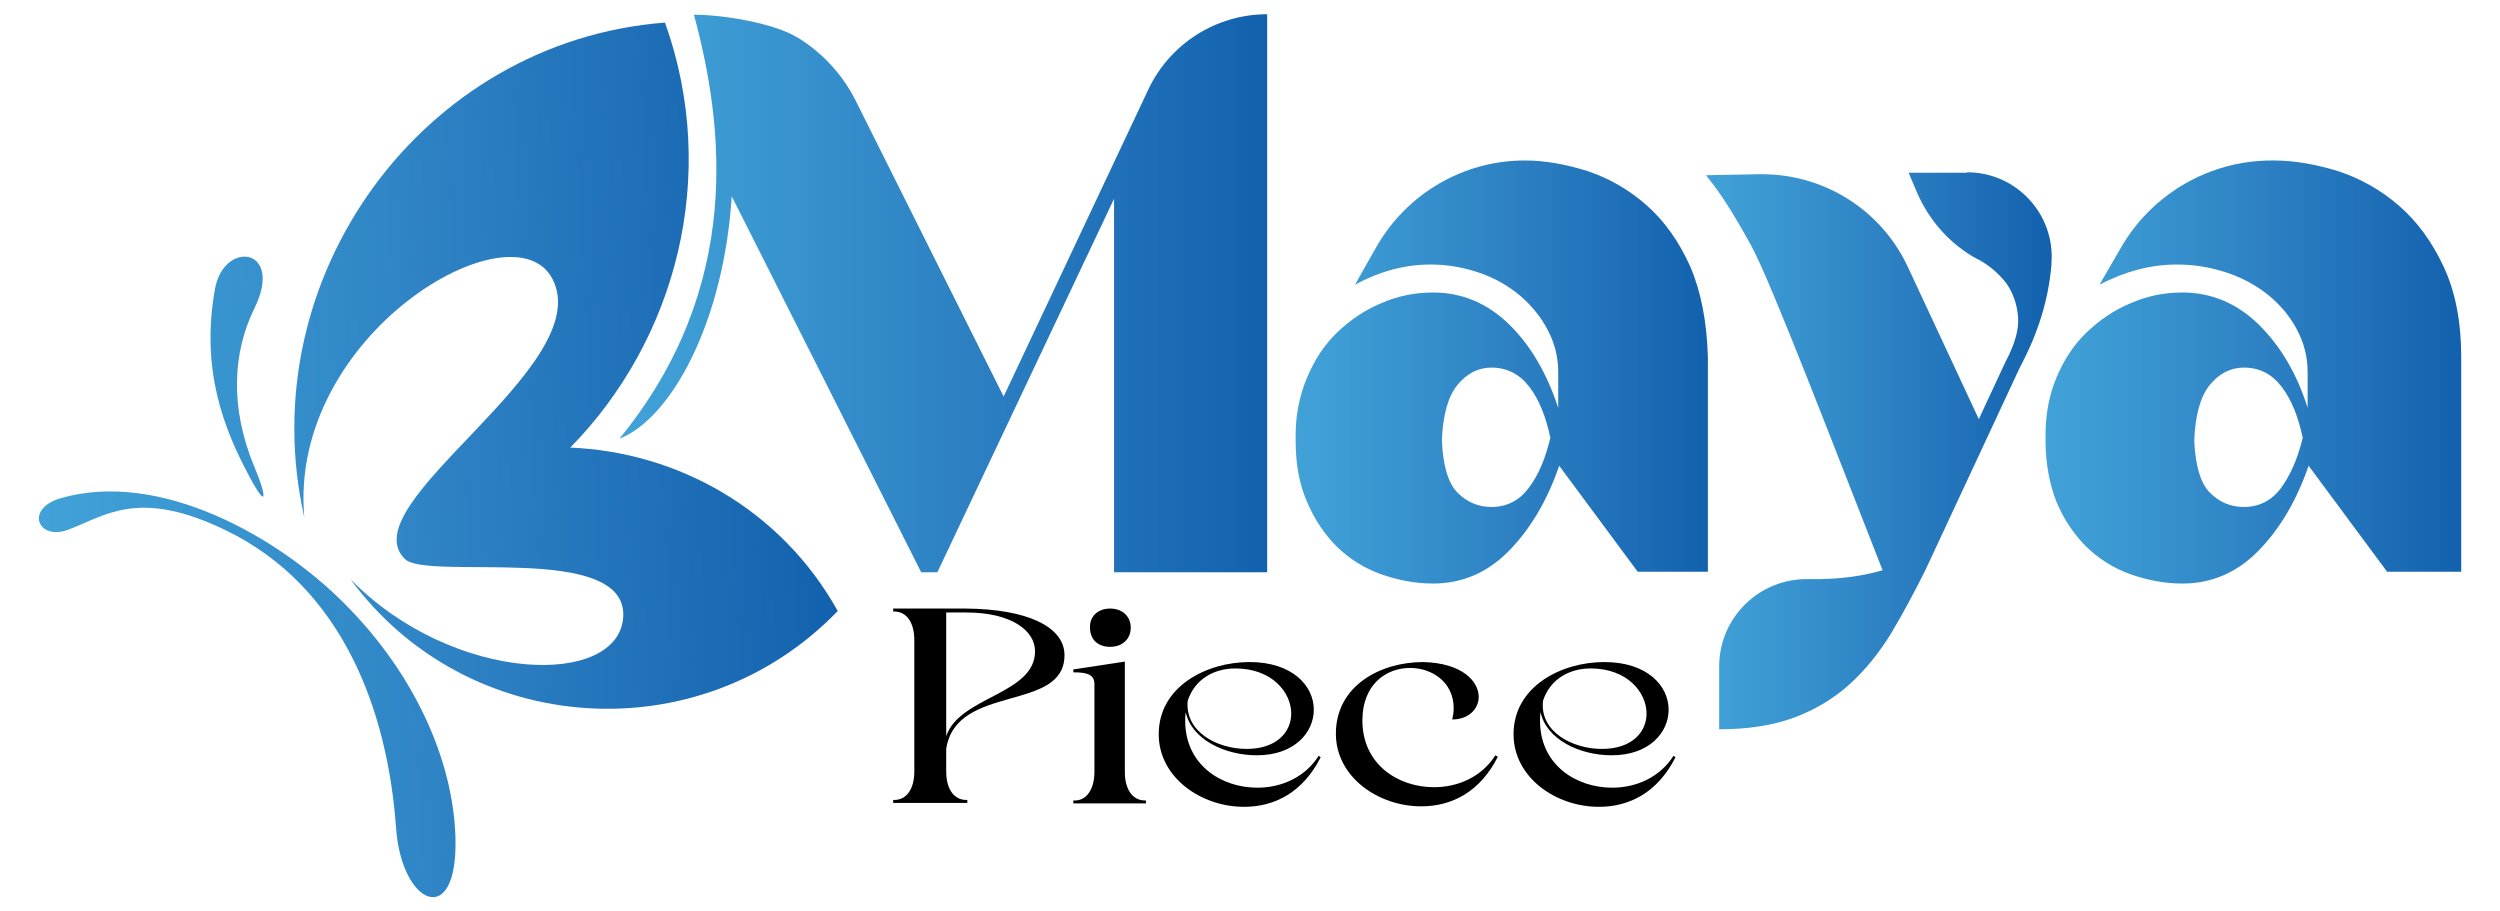
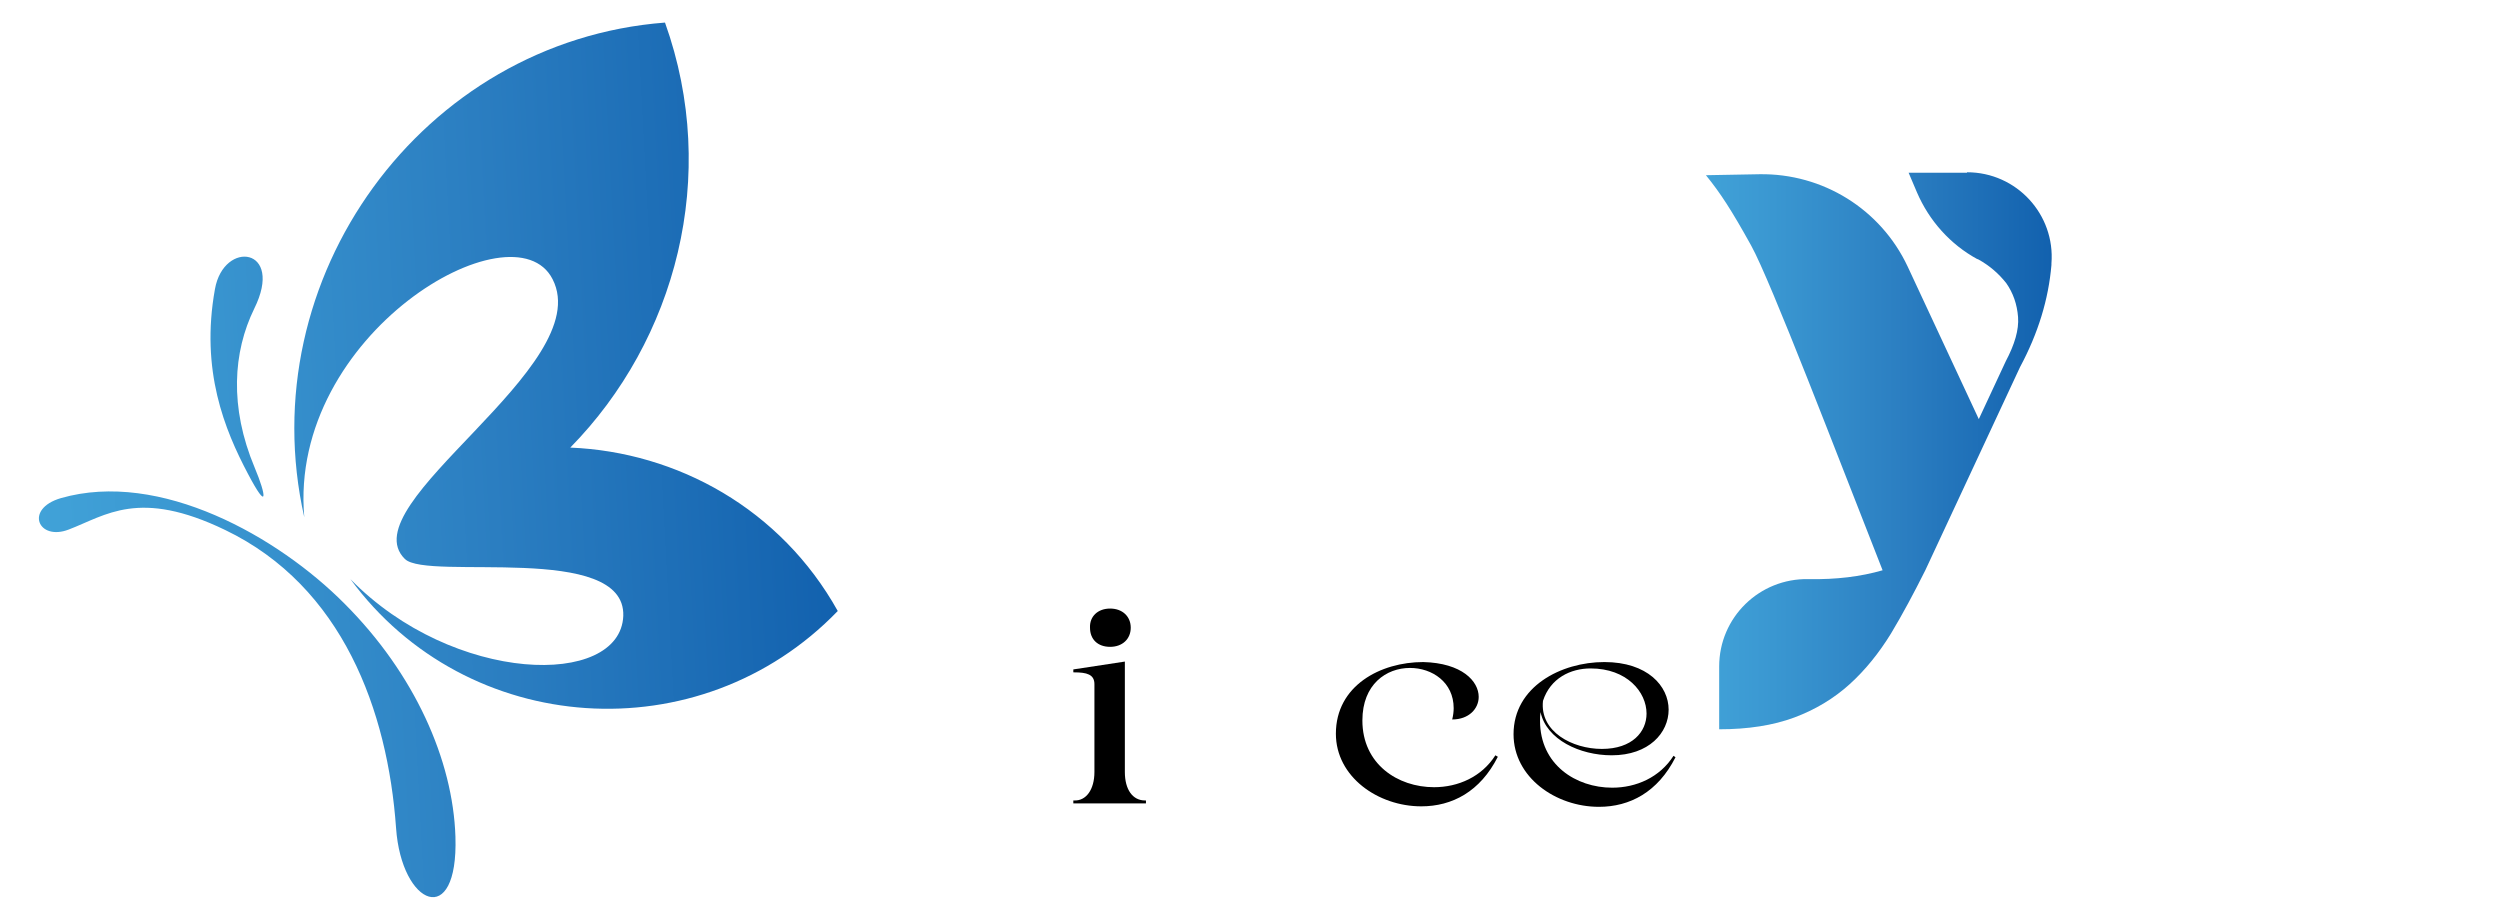
<svg xmlns="http://www.w3.org/2000/svg" version="1.1" id="Layer_1" x="0px" y="0px" viewBox="0 0 509.4 185.7" style="enable-background:new 0 0 509.4 185.7;" xml:space="preserve">
  <style type="text/css">
	.st0{fill:#1169A3;}
	.st1{fill:#F3D6D1;stroke:#765120;stroke-width:3;stroke-linecap:round;stroke-linejoin:round;stroke-miterlimit:10;}
	.st2{fill:#D47853;stroke:#765120;stroke-width:3;stroke-linecap:round;stroke-linejoin:round;stroke-miterlimit:10;}
	.st3{fill:#765120;}
	.st4{fill:#1169A3;stroke:#765120;stroke-width:3;stroke-linecap:round;stroke-linejoin:round;stroke-miterlimit:10;}
	.st5{fill:none;stroke:#765120;stroke-width:3;stroke-linecap:round;stroke-linejoin:round;stroke-miterlimit:10;}
	.st6{fill:#765120;stroke:#765120;stroke-width:3;stroke-linecap:round;stroke-linejoin:round;stroke-miterlimit:10;}
	.st7{fill:#F1D4CF;stroke:#765120;stroke-width:3;stroke-linecap:round;stroke-linejoin:round;stroke-miterlimit:10;}
	.st8{fill:#1169A3;stroke:#765120;stroke-width:3;stroke-linecap:round;stroke-miterlimit:10;}
	.st9{fill:url(#SVGID_1_);}
	.st10{fill:url(#SVGID_00000159454178113162206210000010766367899571172519_);}
	.st11{fill:url(#SVGID_00000151527780468924832120000000846043485331258028_);}
	.st12{fill:url(#SVGID_00000017503334221767969890000000118923845082636472_);}
	.st13{fill:url(#SVGID_00000103260620746693889070000013296518064798000809_);}
	.st14{fill:url(#SVGID_00000087403468184722133940000004695543969212013448_);}
	.st15{fill:url(#SVGID_00000001639795307561636200000017855085972084592515_);}
	.st16{fill:url(#SVGID_00000080900812456270819060000012301203711772894854_);}
	.st17{fill:url(#SVGID_00000090987342903000407800000005608628365122581173_);}
	.st18{fill:url(#SVGID_00000050647934704663553210000009334026430880816519_);}
	.st19{fill:url(#SVGID_00000152266575246803214030000006867067517841553538_);}
	.st20{fill:url(#SVGID_00000047753167930545546130000008498346269249130910_);}
	.st21{fill:url(#SVGID_00000040541544129111172840000000240997306074807449_);}
	.st22{fill:url(#SVGID_00000083051945792903199070000009311703442826013884_);}
	.st23{fill:url(#SVGID_00000124879666393899518310000001817672390081533080_);}
	.st24{fill:#41A2D8;}
	.st25{fill:url(#SVGID_00000109028935028883559580000009121476284747621530_);}
	.st26{fill:url(#SVGID_00000123405215100612382620000011604615354602323846_);}
	.st27{fill:#F2F2F2;}
	.st28{fill:#D61E3B;}
	.st29{fill:#220E0C;}
	.st30{fill:#F04E5D;}
	.st31{fill:#F16379;}
	.st32{fill:#FAC1BF;}
	.st33{fill-rule:evenodd;clip-rule:evenodd;fill:#F04F6D;}
	.st34{fill-rule:evenodd;clip-rule:evenodd;fill:#D23652;}
	.st35{fill-rule:evenodd;clip-rule:evenodd;fill:#3D2435;}
	.st36{fill-rule:evenodd;clip-rule:evenodd;fill:#F69FB1;}
	.st37{fill:url(#SVGID_00000106148152890646423700000000591531142384060289_);}
	.st38{fill:url(#SVGID_00000008836082378239294420000000173594126266481029_);}
	.st39{fill:url(#SVGID_00000025422978059639482160000002829862274800615839_);}
	.st40{fill:url(#SVGID_00000174593929795347525620000014204004583527572126_);}
	.st41{fill:url(#SVGID_00000139971992630036652160000001059020698957510295_);}
	.st42{fill:url(#SVGID_00000179622193683893274940000015344406536241048981_);}
	.st43{fill:url(#SVGID_00000065760462254409766770000013828911315558038958_);}
	.st44{fill:url(#SVGID_00000154390909215914024070000012550396553340902327_);}
	.st45{fill:url(#SVGID_00000138556476801040198440000011732528853828608687_);}
	.st46{fill:url(#SVGID_00000173875728816232142300000008871736964900850568_);}
	.st47{fill:url(#SVGID_00000083071719440845729300000009390553682955092125_);}
	.st48{fill:url(#SVGID_00000122709840544546424060000012757593625662876095_);}
	.st49{fill:url(#SVGID_00000096035779891191606210000000537071174167033755_);}
	.st50{fill:url(#SVGID_00000147199878668356154340000002658933447108078238_);}
	.st51{fill:#65328F;}
	.st52{fill:#3D2435;}
	.st53{fill:url(#SVGID_00000075144382489464686020000003084526657054028930_);}
	.st54{fill:url(#SVGID_00000102529145163540876310000016775187437112387726_);}
	.st55{fill:url(#SVGID_00000066491509967505609350000007837821658994675896_);}
	.st56{fill:none;stroke:#000000;stroke-miterlimit:10;}
	.st57{fill:url(#SVGID_00000026124324182868531790000013528623215662951096_);}
	.st58{fill:url(#SVGID_00000111895238249480624000000010047744756310265522_);}
	.st59{fill:url(#SVGID_00000106846596499539506940000002416990931702341290_);}
	.st60{fill:url(#SVGID_00000026144690009769011820000000742974280126413226_);}
	.st61{fill:url(#SVGID_00000011748361836362906890000016460365423942027699_);}
	.st62{fill-rule:evenodd;clip-rule:evenodd;fill:url(#SVGID_00000003096242457650335240000017492750646969424273_);}
	.st63{fill-rule:evenodd;clip-rule:evenodd;fill:url(#SVGID_00000140002009470543075690000013626282053187004086_);}
	.st64{fill-rule:evenodd;clip-rule:evenodd;fill:url(#SVGID_00000035497372474073515010000004029808421155505563_);}
	.st65{fill:url(#SVGID_00000114787725462209046420000006577487198613229972_);}
	.st66{fill:url(#SVGID_00000026858739860620026570000015717008573221889464_);}
	.st67{fill:url(#SVGID_00000125564070747346370320000004685066058868490423_);}
	.st68{fill:url(#SVGID_00000139266950529625799780000001804594610093949364_);}
	.st69{fill-rule:evenodd;clip-rule:evenodd;fill:url(#SVGID_00000159438670886920510050000010678203949164689840_);}
	.st70{fill:url(#SVGID_00000069376818675486007260000005976167933686933637_);}
	.st71{fill:url(#SVGID_00000032633328564596270380000016917226261137297799_);}
	.st72{fill:url(#SVGID_00000003816172337740037950000013008453649024243386_);}
	.st73{fill:url(#SVGID_00000011735054350265151890000011758662771182798752_);}
	.st74{fill:#41414D;}
	.st75{fill:url(#SVGID_00000027574075442366720320000002857569507198500235_);}
	.st76{fill:url(#SVGID_00000158714125257875268480000011173184069390200452_);}
	.st77{opacity:0.27;fill:#41A2D8;}
	.st78{fill:url(#SVGID_00000167376358480943111010000003598696120536914096_);}
	.st79{fill:url(#SVGID_00000070101429532560308040000005533559108829212077_);}
	.st80{fill:url(#SVGID_00000011009563401446039600000004283548453389931664_);}
	.st81{fill:url(#SVGID_00000181773510783828615710000014204590827618872472_);}
	.st82{fill-rule:evenodd;clip-rule:evenodd;fill:url(#SVGID_00000148633095362600996650000004755290983231385486_);}
	.st83{fill:url(#SVGID_00000052067895836368407680000002010248665272304528_);}
	.st84{fill:url(#SVGID_00000077297282074196978120000007086458210222962845_);}
	.st85{fill:url(#SVGID_00000129175320762130047280000007801039064102771875_);}
	.st86{fill:url(#SVGID_00000051361046548112577800000009561228780461884807_);}
	.st87{fill-rule:evenodd;clip-rule:evenodd;fill:url(#SVGID_00000023989651463023444800000002665251100944373894_);}
</style>
  <g>
    <g>
      <g>
-         <path d="M216.9,133.5c0,11.7-22.1,5.7-24.1,19.1v4.6c0,3.6,1.6,5.8,4.1,5.8h0.2v0.6h-15.1v-0.6h0.2c2.5,0,4.1-2.2,4.1-5.8v-26.8     c0-3.6-1.6-5.8-4.1-5.8h-0.2v-0.6h14.8C209.3,124.1,216.9,127.7,216.9,133.5z M192.8,150c2.7-8.1,18.1-8.5,18.1-17.3     c0-4.2-4.8-7.9-14-7.9h-4.1V150z" />
        <path d="M223,157.3v-17.9c0-2-1.6-2.4-4.1-2.4h-0.2v-0.6l10.5-1.6v22.5c0,3.6,1.6,5.8,4.1,5.8h0.2v0.6h-14.8v-0.6h0.2     C221.3,163.2,223,160.9,223,157.3z M226.2,124c2.5,0,4.2,1.6,4.2,3.9c0,2.3-1.7,3.9-4.2,3.9c-2.5,0-4.1-1.5-4.1-3.9     C222,125.6,223.7,124,226.2,124z" />
-         <path d="M269.1,154.3c-3.6,7.1-9.3,10.1-15.6,10.1c-8.8,0-17.4-6-17.4-14.8c0-9.7,9.7-14.7,18.5-14.7c8.8,0,13.1,4.9,13.1,9.7     c0,4.7-4,9.3-11.6,9.3c-6.5,0-13.3-3.2-14.5-8.8c-0.1,0.6-0.1,1.1-0.1,1.8c0,8.9,7.3,13.6,14.7,13.6c4.9,0,9.7-2.1,12.5-6.5     L269.1,154.3z M254,152.6c6.2,0,9.1-3.5,9.1-7.2c0-4.4-4-9.2-11.4-9.2c-4.1,0-8.2,2-9.7,6.6C241.4,149.1,248,152.6,254,152.6z" />
        <path d="M301.3,142c0,2.4-2,4.6-5.4,4.6c0.2-0.8,0.3-1.6,0.3-2.3c0-5.3-4.4-8.2-8.9-8.2c-4.8,0-9.7,3.3-9.7,10.7     c0,8.9,7.2,13.6,14.6,13.6c4.9,0,9.7-2.1,12.5-6.5l0.5,0.3c-3.6,7.1-9.3,10.1-15.6,10.1c-8.8,0-17.4-6-17.4-14.8     c0-9.8,9.1-14.6,17.8-14.6C297.9,135.1,301.3,138.8,301.3,142z" />
        <path d="M341.4,154.3c-3.6,7.1-9.3,10.1-15.6,10.1c-8.8,0-17.4-6-17.4-14.8c0-9.7,9.7-14.7,18.5-14.7c8.8,0,13.1,4.9,13.1,9.7     c0,4.7-4,9.3-11.6,9.3c-6.5,0-13.3-3.2-14.5-8.8c-0.1,0.6-0.1,1.1-0.1,1.8c0,8.9,7.3,13.6,14.7,13.6c4.9,0,9.7-2.1,12.5-6.5     L341.4,154.3z M326.4,152.6c6.2,0,9.1-3.5,9.1-7.2c0-4.4-4-9.2-11.4-9.2c-4.1,0-8.2,2-9.7,6.6     C313.7,149.1,320.4,152.6,326.4,152.6z" />
      </g>
    </g>
    <g>
      <g>
        <g>
          <g>
            <g>
              <linearGradient id="SVGID_1_" gradientUnits="userSpaceOnUse" x1="263.997" y1="75.802" x2="347.808" y2="75.802">
                <stop offset="0" style="stop-color:#41A2D8" />
                <stop offset="0.194" style="stop-color:#3A97D1" />
                <stop offset="0.574" style="stop-color:#2B7EC1" />
                <stop offset="1" style="stop-color:#1261AE" />
              </linearGradient>
-               <path class="st9" d="M344.4,54.3c-2.3-5.1-5.2-9.2-8.8-12.4c-3.6-3.2-7.6-5.5-12-7c-4.4-1.4-8.7-2.2-12.9-2.2        c-12.6,0-24.1,6.8-30.3,17.7l-4.3,7.6c5-2.7,10.1-4.1,15.4-4.1c3.5,0,6.8,0.6,10,1.7c3.2,1.1,5.9,2.7,8.3,4.7        c2.3,2,4.2,4.3,5.6,7c1.4,2.7,2.1,5.5,2.1,8.5v7.3c-2.3-7-5.6-12.7-10-17c-4.4-4.3-9.6-6.5-15.5-6.5c-3.7,0-7.2,0.7-10.6,2.2        c-3.4,1.4-6.4,3.5-9,6c-2.6,2.5-4.6,5.6-6.1,9.2c-1.5,3.6-2.3,7.5-2.3,11.7v1.1c0,4.6,0.7,8.8,2.3,12.4        c1.5,3.6,3.6,6.7,6.1,9.2c2.6,2.5,5.6,4.4,9,5.6c3.4,1.2,6.9,1.9,10.6,1.9c5.9,0,11.1-2.2,15.5-6.7        c4.4-4.5,7.8-10.3,10.2-17.3l16,21.6h14.3V72.8C347.8,65.6,346.6,59.4,344.4,54.3z M311.5,99.4c-1.9,2.6-4.5,3.9-7.6,3.9        c-2.7,0-5-1-6.9-2.9c-1.9-1.9-3-5.5-3.2-10.7c0.2-5.2,1.3-9,3.2-11.3c1.9-2.3,4.2-3.5,6.9-3.5c3.1,0,5.7,1.3,7.7,3.9        c2,2.6,3.4,6.1,4.3,10.4C314.9,93.4,313.5,96.8,311.5,99.4z" />
            </g>
          </g>
        </g>
      </g>
      <g>
        <linearGradient id="SVGID_00000111157540317352610260000014731310100262687898_" gradientUnits="userSpaceOnUse" x1="347.563" y1="91.874" x2="418.075" y2="91.874">
          <stop offset="0" style="stop-color:#41A2D8" />
          <stop offset="0.194" style="stop-color:#3A97D1" />
          <stop offset="0.574" style="stop-color:#2B7EC1" />
          <stop offset="1" style="stop-color:#1261AE" />
        </linearGradient>
        <path style="fill:url(#SVGID_00000111157540317352610260000014731310100262687898_);" d="M400.8,35.1c10.1,0,18,8.6,17.2,18.6     l0,0.3c-0.6,7-2.7,13.9-6.4,20.8l-19.3,41.4c-2.3,4.6-4.6,8.9-7,12.9c-2.4,3.9-5.2,7.4-8.4,10.3c-3.2,2.9-7,5.2-11.3,6.8     c-4.3,1.6-9.4,2.4-15.3,2.4v-12.8c0-10,8.2-18,18.2-17.8c0.1,0,0.1,0,0.2,0c5.4,0.1,10.4-0.5,14.9-1.8     c-9.1-23.1-22.8-59-26.8-66.2c-4-7.2-6.2-10.6-9.2-14.3l10.9-0.2c12.9-0.2,24.7,7.1,30.2,18.8l14.5,31.1l5.5-11.8     c1.8-3.4,2.7-6.4,2.5-9c-0.2-2.6-1-4.9-2.4-6.9c-1.5-1.9-3.4-3.6-5.8-4.9l-0.1,0c-5.5-3-9.8-7.8-12.3-13.6l-1.7-4H400.8z" />
      </g>
      <g>
        <g>
          <g>
            <linearGradient id="SVGID_00000019663396969870786300000009961625336335176589_" gradientUnits="userSpaceOnUse" x1="416.824" y1="75.802" x2="501.458" y2="75.802">
              <stop offset="0" style="stop-color:#41A2D8" />
              <stop offset="0.194" style="stop-color:#3A97D1" />
              <stop offset="0.574" style="stop-color:#2B7EC1" />
              <stop offset="1" style="stop-color:#1261AE" />
            </linearGradient>
-             <path style="fill:url(#SVGID_00000019663396969870786300000009961625336335176589_);" d="M497.9,54.3       c-2.4-5.1-5.4-9.2-9.1-12.4c-3.7-3.2-7.8-5.5-12.3-7c-4.5-1.4-9-2.2-13.2-2.2h-0.4c-12.7,0-24.4,6.8-30.7,17.7l-4.4,7.6       c5.2-2.7,10.4-4.1,15.8-4.1c3.6,0,7,0.6,10.3,1.7c3.2,1.1,6.1,2.7,8.5,4.7c2.4,2,4.3,4.3,5.7,7c1.4,2.7,2.1,5.5,2.1,8.5v7.3       c-2.2-7-5.6-12.7-10-17c-4.4-4.3-9.6-6.5-15.5-6.5c-3.7,0-7.2,0.7-10.6,2.2c-3.4,1.4-6.4,3.5-9,6c-2.6,2.5-4.6,5.6-6.1,9.2       c-1.5,3.6-2.2,7.5-2.2,11.7v1.1c0,4.6,0.8,8.8,2.2,12.4c1.5,3.6,3.6,6.7,6.1,9.2c2.6,2.5,5.6,4.4,9,5.6       c3.4,1.2,6.9,1.9,10.6,1.9c5.9,0,11.1-2.2,15.5-6.7c4.4-4.5,7.8-10.3,10.2-17.3l16,21.6h15.1V72.8       C501.5,65.6,500.3,59.4,497.9,54.3z M464.8,99.4c-1.9,2.6-4.5,3.9-7.6,3.9c-2.7,0-5-1-6.9-2.9c-1.9-1.9-3-5.5-3.2-10.7       c0.2-5.2,1.3-9,3.2-11.3c1.9-2.3,4.2-3.5,6.9-3.5c3.2,0,5.7,1.3,7.7,3.9c2,2.6,3.4,6.1,4.3,10.4       C468.2,93.4,466.7,96.8,464.8,99.4z" />
          </g>
        </g>
      </g>
      <linearGradient id="SVGID_00000103247976503935362790000017498348556002267805_" gradientUnits="userSpaceOnUse" x1="126.165" y1="59.669" x2="258.251" y2="59.669">
        <stop offset="0" style="stop-color:#41A2D8" />
        <stop offset="0.194" style="stop-color:#3A97D1" />
        <stop offset="0.574" style="stop-color:#2B7EC1" />
        <stop offset="1" style="stop-color:#1261AE" />
      </linearGradient>
-       <path style="fill:url(#SVGID_00000103247976503935362790000017498348556002267805_);" d="M234,18.2l-29.5,62.6l-30.2-60.4    c-2.7-5.3-6.8-9.7-11.7-12.7c-4.9-3-15.2-4.7-21.2-4.7c6.1,22.6,10.1,55.5-15.2,86.4c10.7-4.2,21.3-24,22.9-49.4l38.6,76.6h3.3    l36-76.1v76.1h31.2V2.9C247.8,2.9,238.4,8.9,234,18.2z" />
    </g>
    <linearGradient id="SVGID_00000025433491045483800940000007397364013161860281_" gradientUnits="userSpaceOnUse" x1="6.397" y1="202.786" x2="167.925" y2="202.786" gradientTransform="matrix(0.999 -5.326720e-02 5.326720e-02 0.999 -9.584 -102.837)">
      <stop offset="0" style="stop-color:#41A2D8" />
      <stop offset="0.194" style="stop-color:#3A97D1" />
      <stop offset="0.574" style="stop-color:#2B7EC1" />
      <stop offset="1" style="stop-color:#1261AE" />
    </linearGradient>
    <path style="fill-rule:evenodd;clip-rule:evenodd;fill:url(#SVGID_00000025433491045483800940000007397364013161860281_);" d="   M70.2,123c14.3,14.3,22.1,31.9,22.6,47.5c0.6,19-11,14.1-12.1-1.8C79,144.8,69.8,119.5,45.9,108c-17.6-8.5-24.3-3-31.9-0.1   c-6.2,2.4-9.1-4.2-1.6-6.4C32.6,95.7,56.7,109.4,70.2,123z M51.9,95.3c-5.2-12.4-4.4-23.6-0.1-32.4c6.2-12.5-6.2-14.1-8-4   c-3,16.6,2,28.7,6.7,37.6C54.7,104.5,54.3,101,51.9,95.3z M116.2,91.2c21.5-21.9,30.5-55.3,19.3-86.6C86,8.4,51,56.7,62,105.4   c-3.3-37.4,42.7-64.1,50.6-48.5c9.1,17.8-41.5,45.8-30.1,57c4.6,4.5,45-3.5,44.5,11.6c-0.6,14.7-34.6,14-55.6-7.5   c23.7,32.3,71.2,35.6,99.3,6.5C159.1,103.7,138,92.1,116.2,91.2z" />
  </g>
</svg>